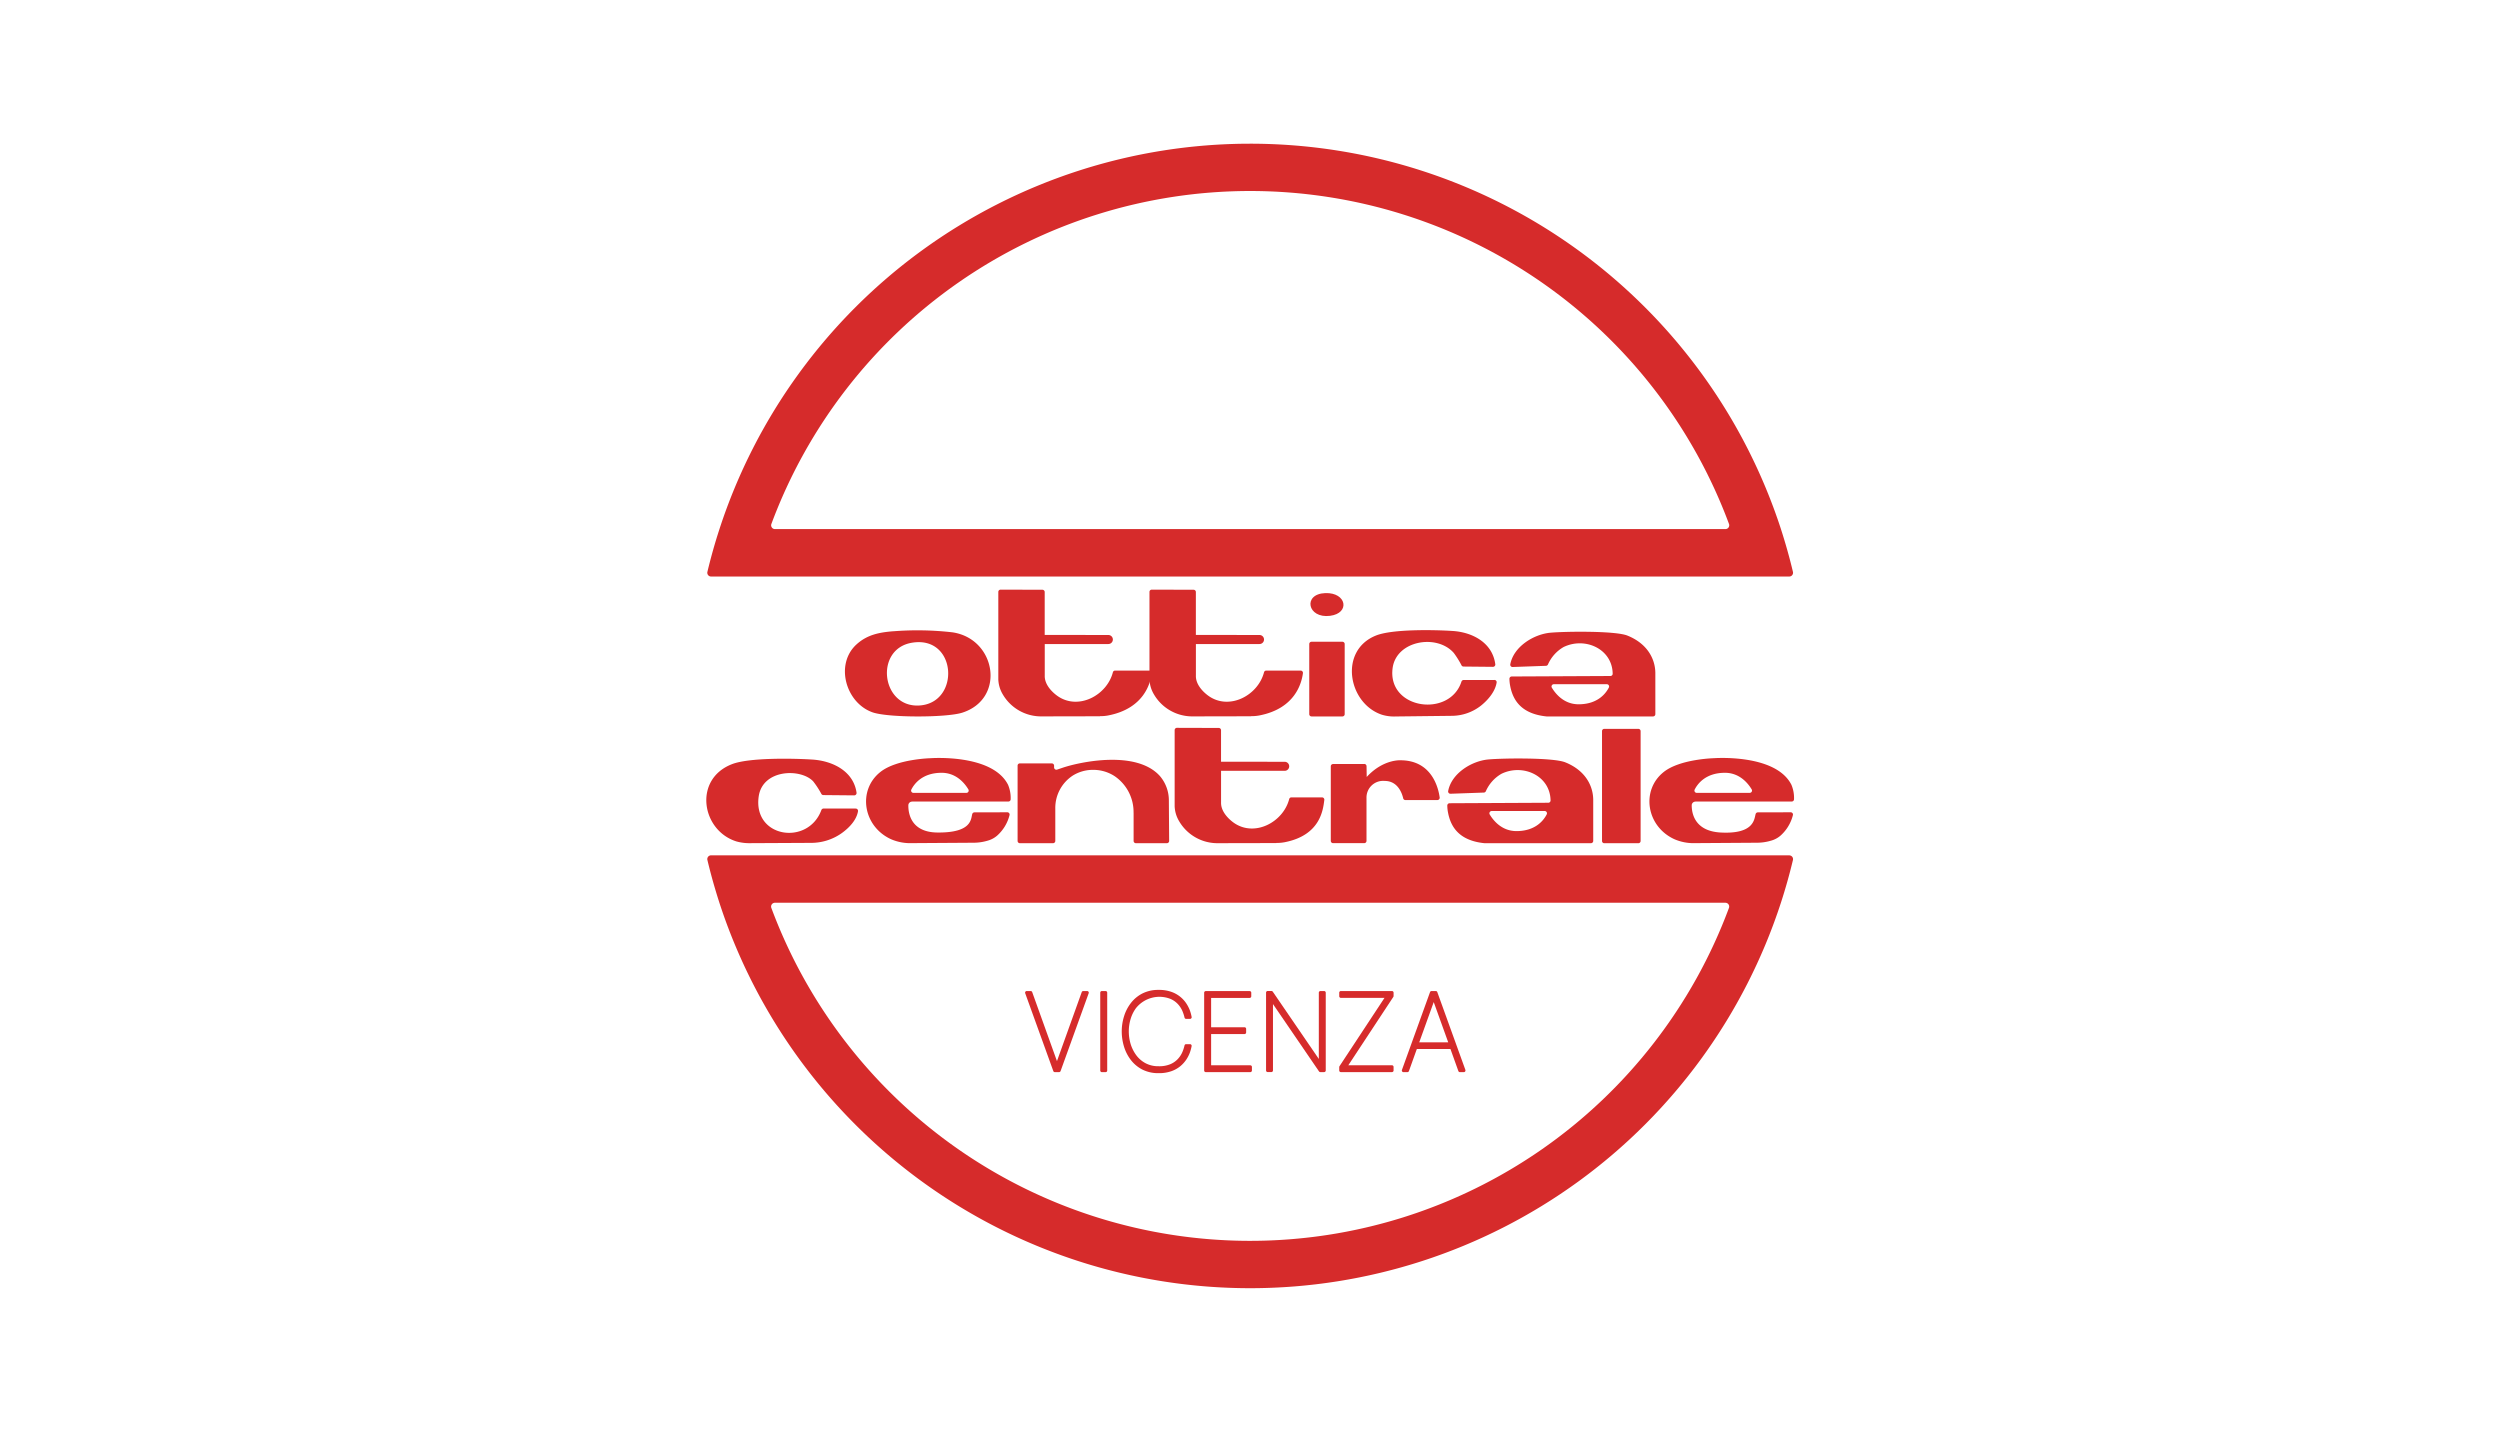
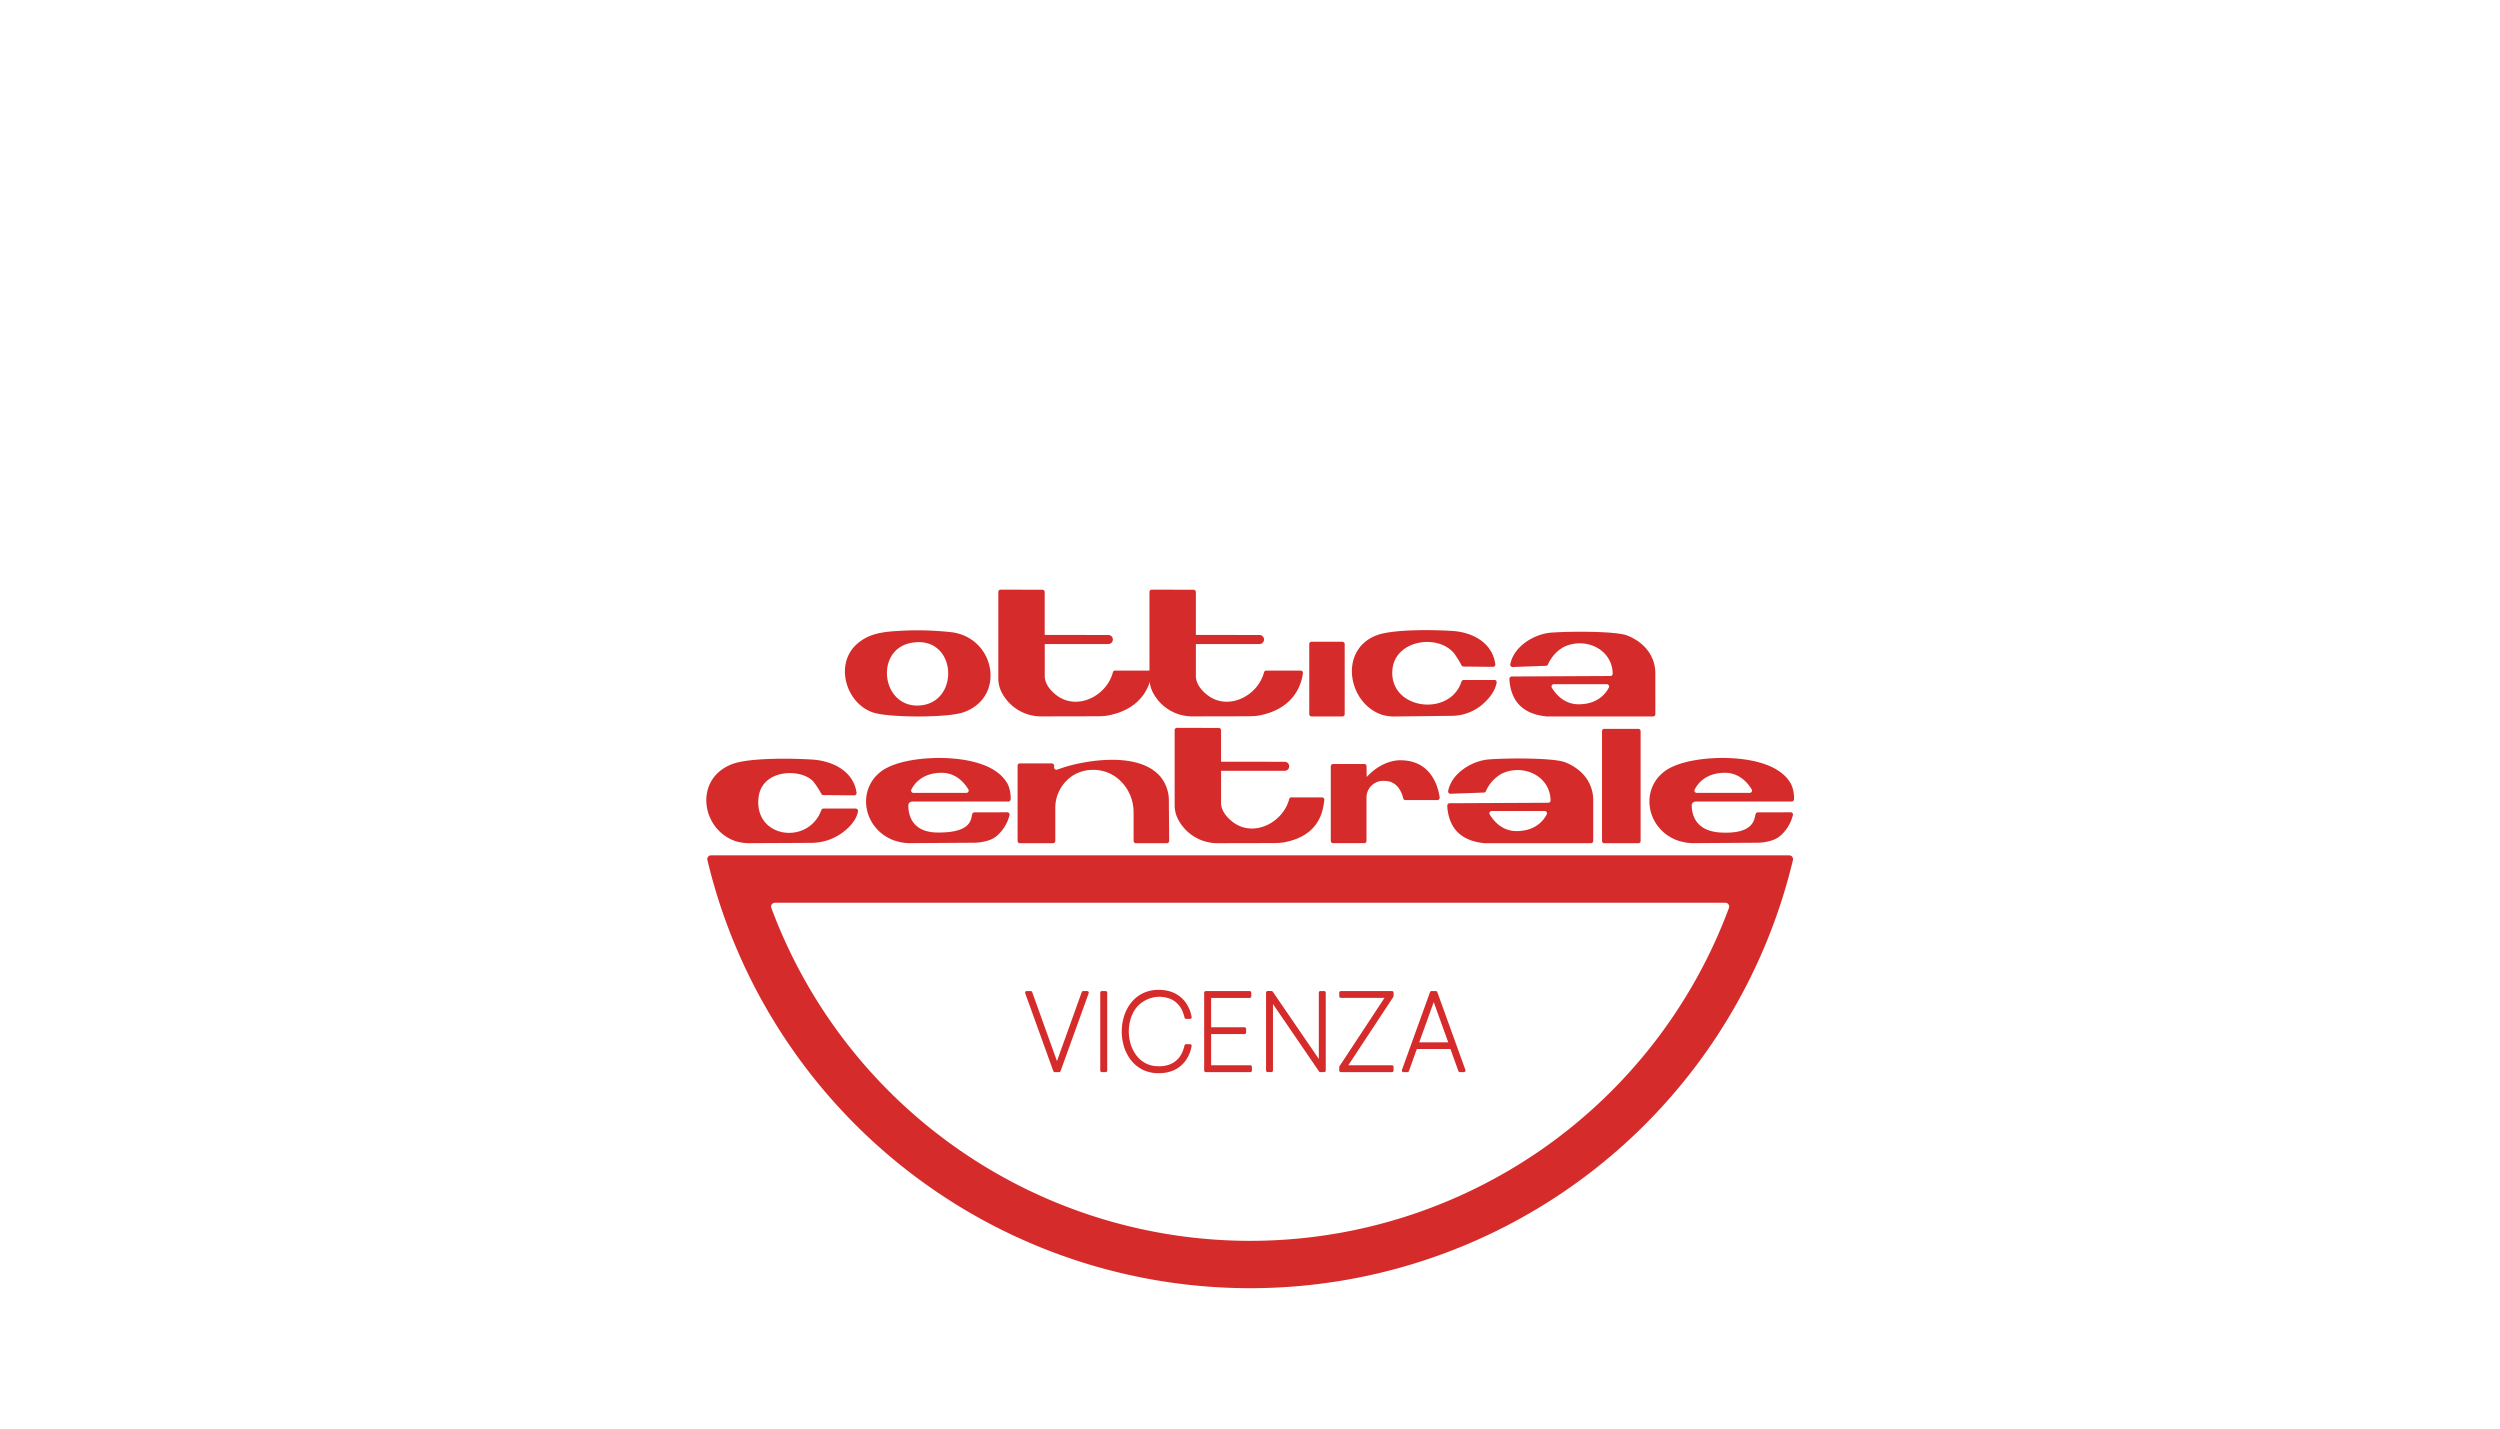
<svg xmlns="http://www.w3.org/2000/svg" width="700" height="400" viewBox="0 0 700 400">
  <defs>
    <clipPath id="clip-path">
      <rect id="Rettangolo_4358" data-name="Rettangolo 4358" width="304.544" height="320.448" fill="#fff" />
    </clipPath>
    <clipPath id="clip-Ottica-Centrale">
      <rect width="700" height="400" />
    </clipPath>
  </defs>
  <g id="Ottica-Centrale" clip-path="url(#clip-Ottica-Centrale)">
    <g id="OTC_logo_vector_1" data-name="OTC_logo_vector 1" transform="translate(197.777 40.235)" clip-path="url(#clip-path)">
      <path id="Tracciato_15898" data-name="Tracciato 15898" d="M51.1,70.011l-16.269.034a12.427,12.427,0,0,1-10.991-6.213,8.8,8.8,0,0,1-1.22-4.116V35.193a.64.64,0,0,1,.65-.639l11.7.034a.637.637,0,0,1,.638.639V47.232l17.82.023a1.265,1.265,0,1,1,0,2.531H35.622v8.836c-.091,2.691,2.36,4.868,3.625,5.746,5.8,4.024,13.773-.205,15.449-6.658a.634.634,0,0,1,.615-.49h9.645a.648.648,0,0,1,.639.73c-.353,2.611-2.052,9.9-12.279,11.846a11.852,11.852,0,0,1-2.2.182Z" transform="translate(59.131 90.309)" fill="#d62b2b" />
      <path id="Tracciato_15899" data-name="Tracciato 15899" d="M90.5,50.209a.631.631,0,0,0,.639-.639c-.1-6.955-7.764-10.4-13.773-7.456a10.518,10.518,0,0,0-4.344,4.857.636.636,0,0,1-.558.388l-9.338.331a.642.642,0,0,1-.661-.73c.924-4.971,6.544-8.437,11.23-8.87,4.127-.376,18.162-.559,21.559.8,5.655,2.269,7.832,6.624,7.832,10.557V60.891a.638.638,0,0,1-.638.639H72.615c-6.909-.707-9.394-4.389-10.181-8.574a10.871,10.871,0,0,1-.205-1.927.648.648,0,0,1,.639-.684Zm-15.836,2.3a.643.643,0,0,0-.559.969c.958,1.607,3.318,4.651,7.49,4.651,5.393,0,7.661-3.09,8.471-4.686a.641.641,0,0,0-.57-.935H74.667Z" transform="translate(162.634 98.836)" fill="#d62b2b" />
      <path id="Tracciato_15900" data-name="Tracciato 15900" d="M85.689,60.03a.631.631,0,0,0,.639-.639c-.1-6.955-7.764-10.4-13.773-7.456a10.52,10.52,0,0,0-4.344,4.857.636.636,0,0,1-.559.388l-9.337.33a.641.641,0,0,1-.661-.73c.924-4.971,6.544-8.437,11.23-8.87,4.127-.377,18.162-.559,21.559.8,5.655,2.269,7.832,6.624,7.832,10.557V70.713a.638.638,0,0,1-.639.639H67.8c-6.909-.707-9.394-4.389-10.181-8.573a10.868,10.868,0,0,1-.205-1.927.648.648,0,0,1,.639-.684ZM69.853,62.345a.643.643,0,0,0-.559.969c.958,1.608,3.318,4.652,7.49,4.652,5.392,0,7.661-3.09,8.471-4.686a.641.641,0,0,0-.57-.935H69.853Z" transform="translate(150.051 124.505)" fill="#d62b2b" />
      <path id="Tracciato_15901" data-name="Tracciato 15901" d="M24.391,37.961a86.007,86.007,0,0,1,16.44.3c12.267,1.8,15,18.595,2.747,22.505-4.446,1.414-20.807,1.436-25.139-.114-7.49-2.668-10.557-13.464-4.446-19.017,3.01-2.737,6.441-3.375,10.4-3.683Zm5.039,3.227c-10.455,1.8-8.517,18.093,2.029,17.569C43.157,58.175,42.2,38.987,29.43,41.187Z" transform="translate(28.065 98.554)" fill="#d62b2b" />
      <path id="Tracciato_15902" data-name="Tracciato 15902" d="M25.261,59.821a1.037,1.037,0,0,0-1.049,1.037c-.023,2.28.741,7.524,8.095,7.616,9.9.114,9.383-3.922,9.816-5.222a.642.642,0,0,1,.6-.422l9.2-.023a.637.637,0,0,1,.627.775,11.389,11.389,0,0,1-3.511,5.792,6.823,6.823,0,0,1-2.691,1.4,13.9,13.9,0,0,1-3.99.559l-17.238.114a13.489,13.489,0,0,1-5.769-1.106C11.5,66.741,9.938,56.617,16.4,51.509c4.583-3.625,14.046-3.842,14.046-3.842s17.227-1.311,21.674,7.422a9.417,9.417,0,0,1,.741,4.081.635.635,0,0,1-.639.627H25.273Zm15.2-2.451a.643.643,0,0,0,.559-.969c-.958-1.607-3.318-4.651-7.491-4.651-5.392,0-7.661,3.09-8.471,4.686a.641.641,0,0,0,.57.935H40.459Z" transform="translate(32.347 124.397)" fill="#d62b2b" />
      <path id="Tracciato_15903" data-name="Tracciato 15903" d="M89.912,51.639a.617.617,0,0,1,.639.707C90.186,54.706,88.4,57.02,86.2,58.8a13.335,13.335,0,0,1-8.254,2.885l-15.733.182a11.763,11.763,0,0,1-3.785-.49C48.96,58.229,46.28,43.418,56.735,39.212c4.583-1.847,16.258-1.63,21.48-1.288,5.7.365,11.173,3.352,11.96,9.326a.653.653,0,0,1-.65.718l-8.243-.08a.629.629,0,0,1-.559-.331,25.2,25.2,0,0,0-2.178-3.488c-4.731-5.393-16.041-3.477-17.113,4.184C59.825,59.836,77.394,62.344,80.7,52.106a.658.658,0,0,1,.6-.456h8.585Z" transform="translate(130.732 98.512)" fill="#d62b2b" />
      <path id="Tracciato_15904" data-name="Tracciato 15904" d="M41.816,61.614a.646.646,0,0,1,.661.73c-.387,2.36-2.291,4.526-4.606,6.18a14.81,14.81,0,0,1-8.562,2.691L12.344,71.3a13.376,13.376,0,0,1-3.922-.49c-9.8-3.078-12.108-17.432-1.22-21.639,4.777-1.847,16.953-1.63,22.392-1.288,5.929.365,11.629,3.34,12.473,9.292a.665.665,0,0,1-.673.741l-8.6-.08a.665.665,0,0,1-.581-.331,24.473,24.473,0,0,0-2.269-3.489C26.5,50.293,15.787,50.543,14.67,58.2c-1.676,11.6,13.8,13.909,17.535,3.854a.688.688,0,0,1,.627-.456h8.95Z" transform="translate(-0.008 124.553)" fill="#d62b2b" />
-       <path id="Tracciato_15905" data-name="Tracciato 15905" d="M50.971,34.827c5.985-.217,7.034,5.643,1.323,6.362C45.955,42,44.587,35.055,50.971,34.827Z" transform="translate(122.335 91.006)" fill="#d62b2b" />
      <path id="Tracciato_15906" data-name="Tracciato 15906" d="M56,38.593H47.356a.638.638,0,0,0-.639.639V58.864a.638.638,0,0,0,.639.639H56a.638.638,0,0,0,.639-.639V39.231A.638.638,0,0,0,56,38.593Z" transform="translate(122.097 100.864)" fill="#d62b2b" />
      <path id="Tracciato_15907" data-name="Tracciato 15907" d="M56.6,62.538V70.45a.637.637,0,0,0,.639.639h8.676a.633.633,0,0,0,.639-.65L66.472,59.2a10.466,10.466,0,0,0-2.554-6.966C57.317,44.98,41.7,48.3,36.8,49.939l-1.619.547a.643.643,0,0,1-.844-.6v-.5a.638.638,0,0,0-.639-.639H24.756a.621.621,0,0,0-.639.627V70.45a.638.638,0,0,0,.639.639h9.281a.637.637,0,0,0,.638-.639V61.375a10.814,10.814,0,0,1,4.937-9.246,10.667,10.667,0,0,1,5.723-1.573,10.882,10.882,0,0,1,5.974,1.779A12.144,12.144,0,0,1,56.588,62.56Z" transform="translate(63.032 124.77)" fill="#d62b2b" />
      <path id="Tracciato_15908" data-name="Tracciato 15908" d="M57.758,48.829H49.025a.638.638,0,0,0-.639.639V70.343a.638.638,0,0,0,.639.639h8.722a.637.637,0,0,0,.638-.639V58.349A4.66,4.66,0,0,1,63.47,53.56c3.728,0,4.88,3.534,5.188,4.857a.635.635,0,0,0,.627.5h8.95a.644.644,0,0,0,.639-.718c-.331-2.474-2.075-10.42-10.991-10.42,0,0-4.857-.319-9.44,4.674l-.046-3.01a.645.645,0,0,0-.639-.639Z" transform="translate(126.459 124.865)" fill="#d62b2b" />
      <path id="Tracciato_15909" data-name="Tracciato 15909" d="M79.572,45.342H70.041a.638.638,0,0,0-.639.639V76.728a.638.638,0,0,0,.639.639h9.531a.638.638,0,0,0,.639-.639V45.98A.638.638,0,0,0,79.572,45.342Z" transform="translate(181.385 118.502)" fill="#d62b2b" />
      <path id="Tracciato_15910" data-name="Tracciato 15910" d="M85.962,59.821a1.037,1.037,0,0,0-1.049,1.037c0,2.212.8,7.217,8.095,7.616,9.6.513,9.383-3.922,9.817-5.222a.642.642,0,0,1,.6-.422l9.2-.023a.637.637,0,0,1,.627.775,11.393,11.393,0,0,1-3.512,5.792,6.823,6.823,0,0,1-2.691,1.4,13.9,13.9,0,0,1-3.99.559l-17.238.114a13.487,13.487,0,0,1-5.769-1.106c-7.855-3.6-9.417-13.727-2.953-18.834,4.583-3.625,14.046-3.842,14.046-3.842s17.227-1.311,21.673,7.422a9.423,9.423,0,0,1,.741,4.081.635.635,0,0,1-.638.627H85.974Zm15.186-2.451a.643.643,0,0,0,.559-.969c-.958-1.607-3.318-4.651-7.491-4.651-5.393,0-7.661,3.09-8.471,4.686a.641.641,0,0,0,.57.935h14.833Z" transform="translate(190.991 124.397)" fill="#d62b2b" />
      <path id="Tracciato_15911" data-name="Tracciato 15911" d="M62.816,70.011l-16.269.034a12.426,12.426,0,0,1-10.991-6.213,8.8,8.8,0,0,1-1.22-4.116V35.193a.64.64,0,0,1,.65-.639l11.7.034a.638.638,0,0,1,.639.639V47.232l17.82.023a1.265,1.265,0,1,1,0,2.531H47.334v8.836c-.091,2.691,2.36,4.868,3.625,5.746,5.8,4.024,13.772-.205,15.448-6.658a.635.635,0,0,1,.616-.49h9.645a.648.648,0,0,1,.638.73c-.353,2.611-2.052,9.9-12.279,11.846a11.853,11.853,0,0,1-2.2.182Z" transform="translate(89.74 90.309)" fill="#d62b2b" />
      <path id="Tracciato_15912" data-name="Tracciato 15912" d="M64.766,77.528,48.5,77.562a12.427,12.427,0,0,1-10.991-6.213,8.8,8.8,0,0,1-1.22-4.116V45.9a.64.64,0,0,1,.65-.639l11.7.034a.638.638,0,0,1,.639.639v8.813l17.82.023a1.265,1.265,0,1,1,0,2.531H49.284v8.836c-.091,2.691,2.36,4.868,3.625,5.746,5.8,4.024,13.773-.205,15.449-6.658a.634.634,0,0,1,.615-.49h8.585a.648.648,0,0,1,.639.73c-.353,2.611-.992,9.9-11.207,11.846a11.883,11.883,0,0,1-2.2.182Z" transform="translate(94.836 118.296)" fill="#d62b2b" />
      <path id="Tracciato_15913" data-name="Tracciato 15913" d="M1.129,55.142A1.059,1.059,0,0,0,.1,56.441C1.061,60.5,2.2,64.5,3.466,68.435a156.28,156.28,0,0,0,297.213,0q1.916-5.883,3.375-11.982a1.059,1.059,0,0,0-1.026-1.3H1.129ZM152.078,163.087A143.019,143.019,0,0,1,18,69.849a1.065,1.065,0,0,1,.992-1.425H285.151a1.065,1.065,0,0,1,.992,1.425,143.015,143.015,0,0,1-134.076,93.237Z" transform="translate(0.193 144.114)" fill="#d62b2b" />
-       <path id="Tracciato_15914" data-name="Tracciato 15914" d="M303.028,121.193a1.059,1.059,0,0,0,1.026-1.3c-.958-4.059-2.1-8.061-3.363-11.994a156.283,156.283,0,0,0-297.213.012Q1.562,113.793.1,119.893a1.059,1.059,0,0,0,1.026,1.3h301.9ZM152.078,13.248a143.02,143.02,0,0,1,134.076,93.237,1.065,1.065,0,0,1-.992,1.425H19.006a1.065,1.065,0,0,1-.992-1.425A143,143,0,0,1,152.078,13.248Z" transform="translate(0.193 0)" fill="#d62b2b" />
      <path id="Tracciato_15915" data-name="Tracciato 15915" d="M42.078,65.658H40.984a.467.467,0,0,0-.433.308L33.619,85.279,26.687,65.965a.467.467,0,0,0-.433-.308H25.159a.445.445,0,0,0-.377.194.465.465,0,0,0-.057.422L32.593,88.06a.466.466,0,0,0,.433.308H34.2a.466.466,0,0,0,.433-.308L42.5,66.273a.465.465,0,0,0-.057-.422.46.46,0,0,0-.377-.194Z" transform="translate(64.554 171.598)" fill="#d62b2b" />
      <path id="Tracciato_15916" data-name="Tracciato 15916" d="M32.016,65.658H30.978a.456.456,0,0,0-.456.456v21.8a.456.456,0,0,0,.456.456h1.037a.456.456,0,0,0,.456-.456v-21.8A.456.456,0,0,0,32.016,65.658Z" transform="translate(79.771 171.598)" fill="#d62b2b" />
      <path id="Tracciato_15917" data-name="Tracciato 15917" d="M36.292,70.528a8.4,8.4,0,0,1,9.531-2.44,6.151,6.151,0,0,1,2.063,1.437,7.016,7.016,0,0,1,1.186,1.733,11.327,11.327,0,0,1,.7,2.075.463.463,0,0,0,.445.353h1.095a.459.459,0,0,0,.444-.559,11.7,11.7,0,0,0-.536-1.927,10,10,0,0,0-.946-1.824,8.278,8.278,0,0,0-4.2-3.261,10.365,10.365,0,0,0-3.557-.547,9.842,9.842,0,0,0-4.526.992,9.6,9.6,0,0,0-3.238,2.679,11.648,11.648,0,0,0-1.927,3.74,14.213,14.213,0,0,0-.639,4.218,14.628,14.628,0,0,0,.639,4.264,11.71,11.71,0,0,0,1.927,3.751,9.608,9.608,0,0,0,3.238,2.679,9.808,9.808,0,0,0,4.526.992,10.465,10.465,0,0,0,3.557-.547,8.261,8.261,0,0,0,2.542-1.425,8.81,8.81,0,0,0,1.653-1.836,9.666,9.666,0,0,0,.946-1.824,11.707,11.707,0,0,0,.536-1.927.459.459,0,0,0-.444-.559H50.213a.453.453,0,0,0-.445.353,11.023,11.023,0,0,1-.7,2.075,6.811,6.811,0,0,1-1.186,1.733,6.15,6.15,0,0,1-2.063,1.436,8.028,8.028,0,0,1-3.284.581,7.614,7.614,0,0,1-3.637-.821,7.831,7.831,0,0,1-2.6-2.2,10.423,10.423,0,0,1-1.6-3.135,12.364,12.364,0,0,1-.536-3.6,12,12,0,0,1,.536-3.557,9.881,9.881,0,0,1,1.6-3.124Z" transform="translate(84.124 171.367)" fill="#d62b2b" />
      <path id="Tracciato_15918" data-name="Tracciato 15918" d="M51.491,86.433H40.523V77.7h9.349a.457.457,0,0,0,.456-.456v-1a.457.457,0,0,0-.456-.456H40.523V67.576H51.309a.457.457,0,0,0,.456-.456v-1a.457.457,0,0,0-.456-.456H39.03a.457.457,0,0,0-.456.456V87.9a.457.457,0,0,0,.456.456H51.491a.457.457,0,0,0,.456-.456v-1a.457.457,0,0,0-.456-.456Z" transform="translate(100.814 171.606)" fill="#d62b2b" />
      <path id="Tracciato_15919" data-name="Tracciato 15919" d="M59.628,65.666H58.6a.457.457,0,0,0-.456.456V84.682L45.262,65.859a.472.472,0,0,0-.376-.205H43.826a.457.457,0,0,0-.456.456V87.9a.457.457,0,0,0,.456.456h1.026a.457.457,0,0,0,.456-.456V69.314L58.191,88.16a.472.472,0,0,0,.377.205h1.06a.457.457,0,0,0,.456-.456V66.122A.457.457,0,0,0,59.628,65.666Z" transform="translate(113.348 171.589)" fill="#d62b2b" />
      <path id="Tracciato_15920" data-name="Tracciato 15920" d="M63.8,65.658H49.5a.457.457,0,0,0-.456.456v1a.457.457,0,0,0,.456.456H61.717L49.119,86.7a.5.5,0,0,0-.079.251V87.9a.457.457,0,0,0,.456.456H63.8a.457.457,0,0,0,.456-.456v-1a.457.457,0,0,0-.456-.456H51.582L64.18,67.31a.5.5,0,0,0,.08-.251v-.946A.457.457,0,0,0,63.8,65.658Z" transform="translate(128.167 171.598)" fill="#d62b2b" />
      <path id="Tracciato_15921" data-name="Tracciato 15921" d="M71.691,87.752,63.824,65.965a.467.467,0,0,0-.433-.308H62.217a.467.467,0,0,0-.433.308L53.917,87.752a.465.465,0,0,0,.057.422.459.459,0,0,0,.376.194h1.095a.467.467,0,0,0,.433-.308l2.211-6.168h9.417l2.212,6.168a.467.467,0,0,0,.433.308h1.095a.444.444,0,0,0,.376-.194.465.465,0,0,0,.057-.422Zm-4.823-7.73H58.762l4.059-11.276L66.88,80.023Z" transform="translate(140.846 171.598)" fill="#d62b2b" />
    </g>
  </g>
</svg>